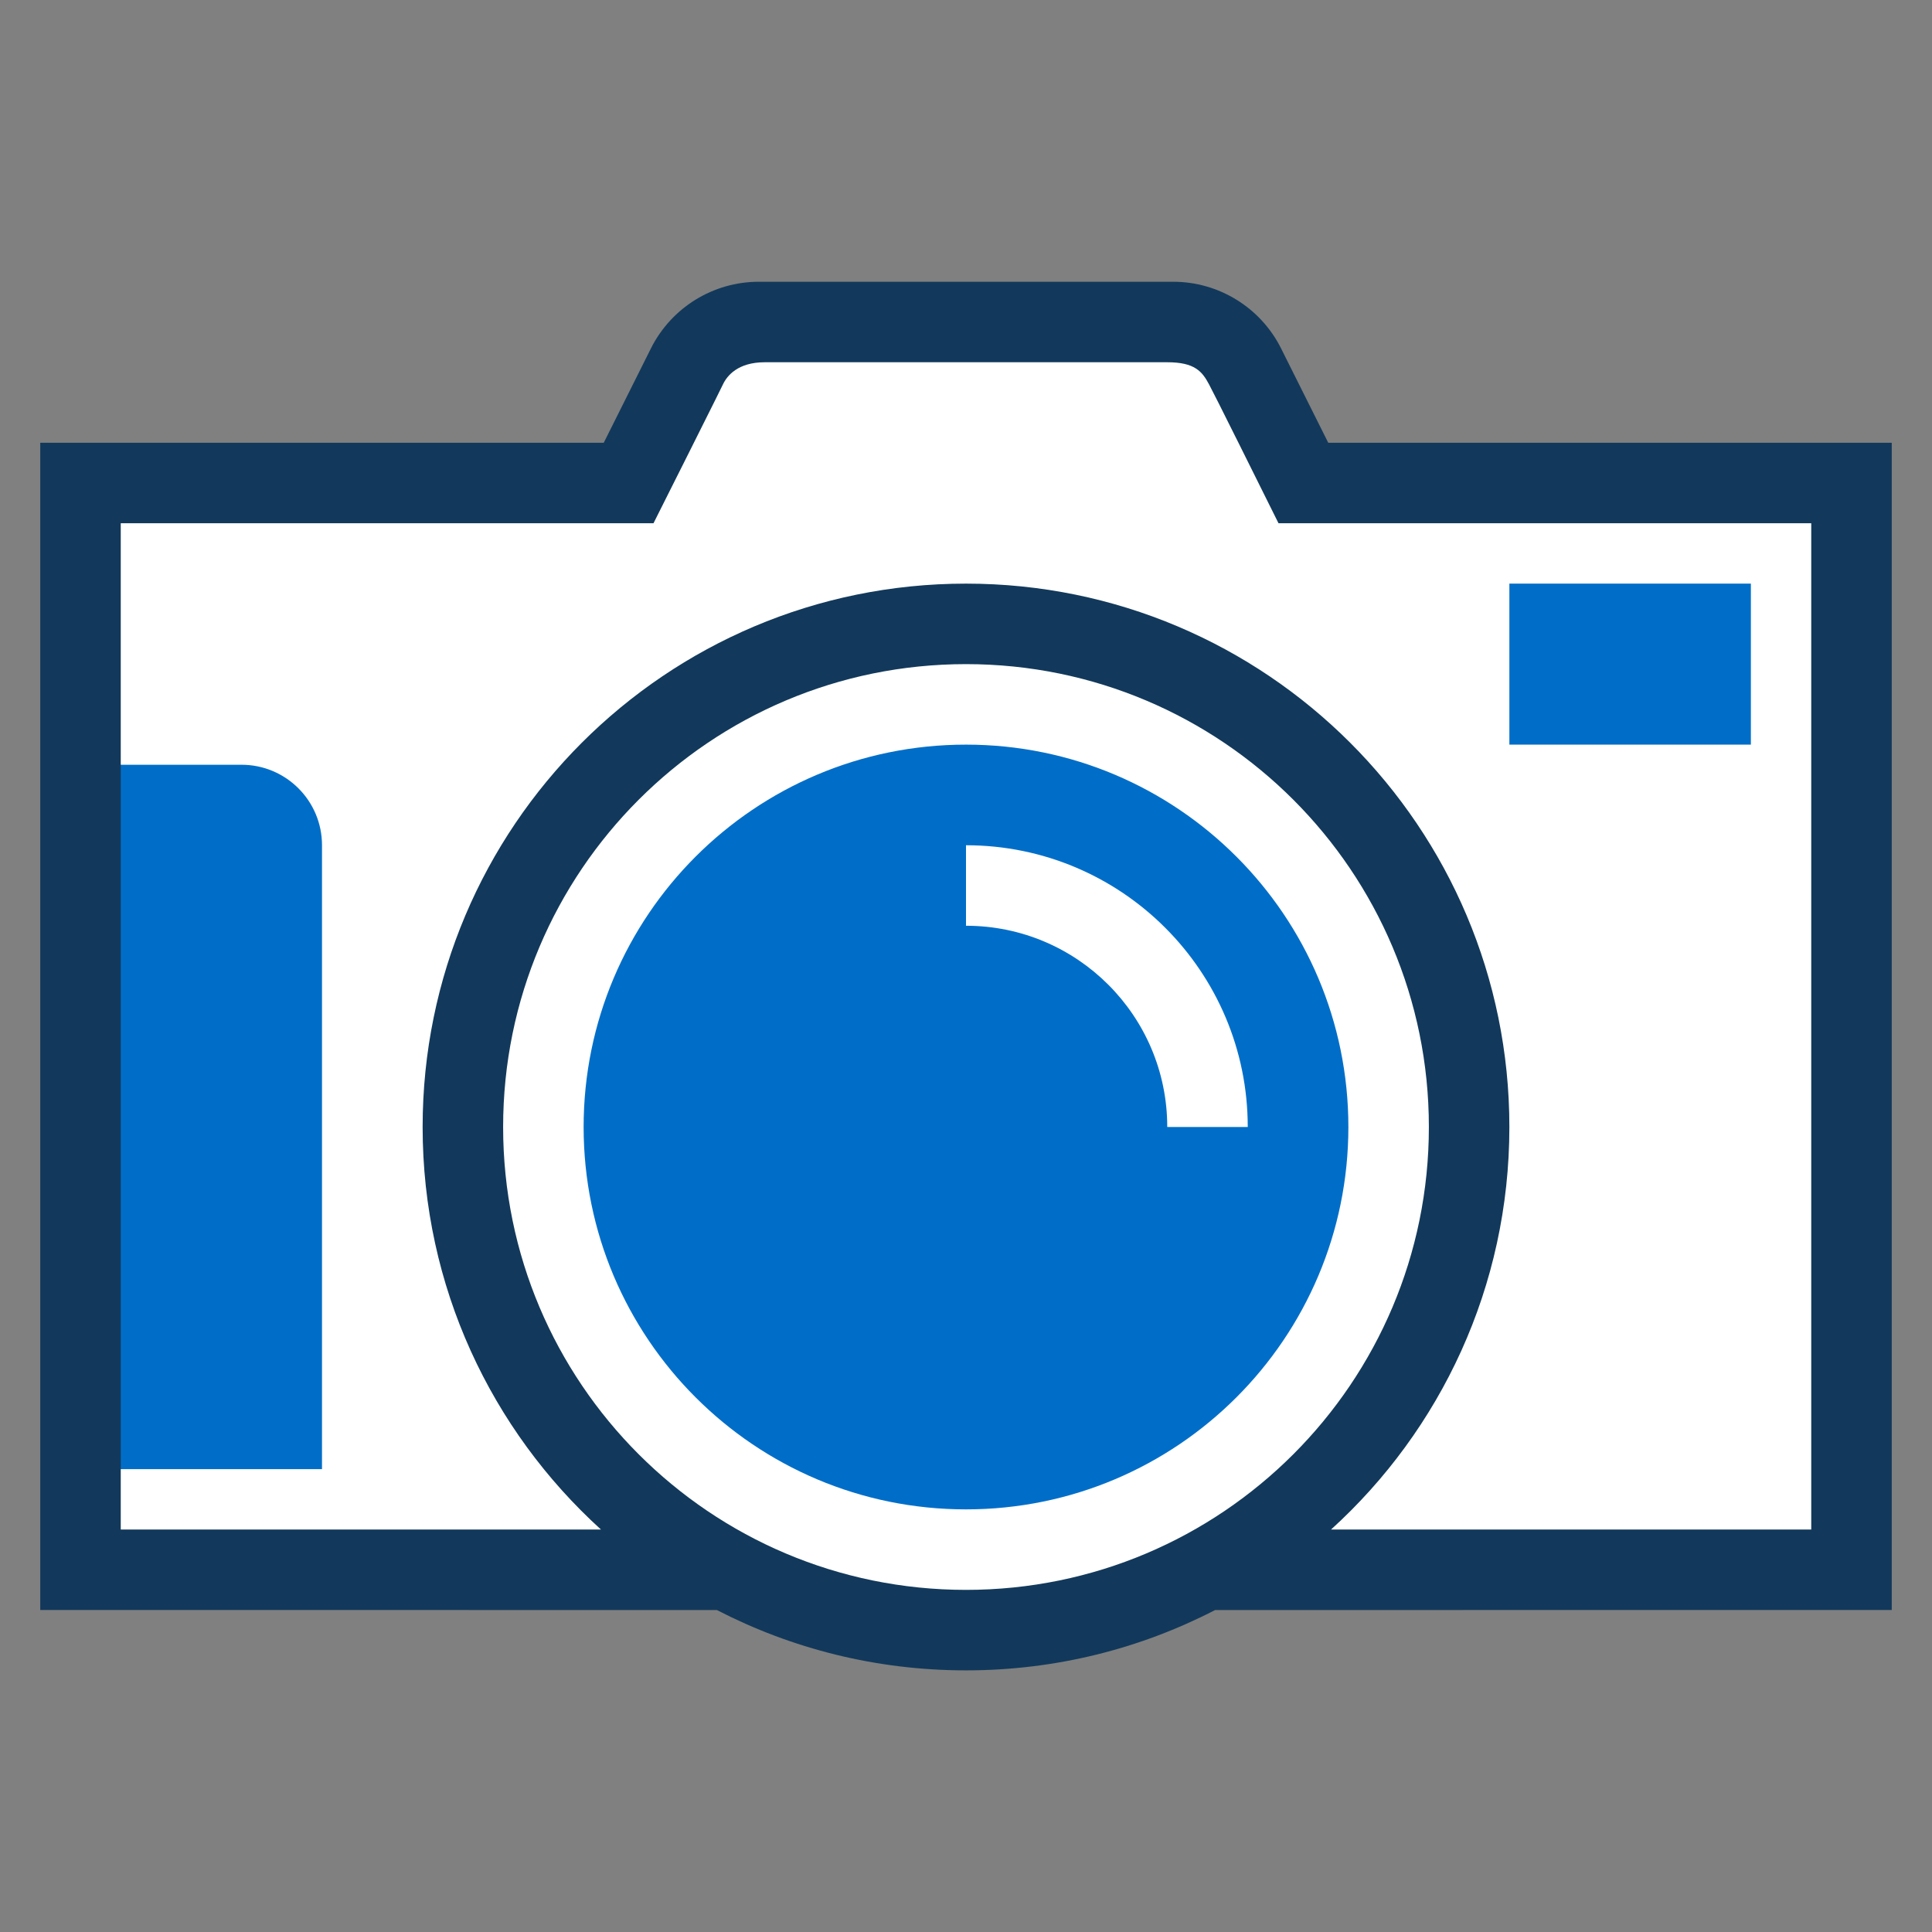
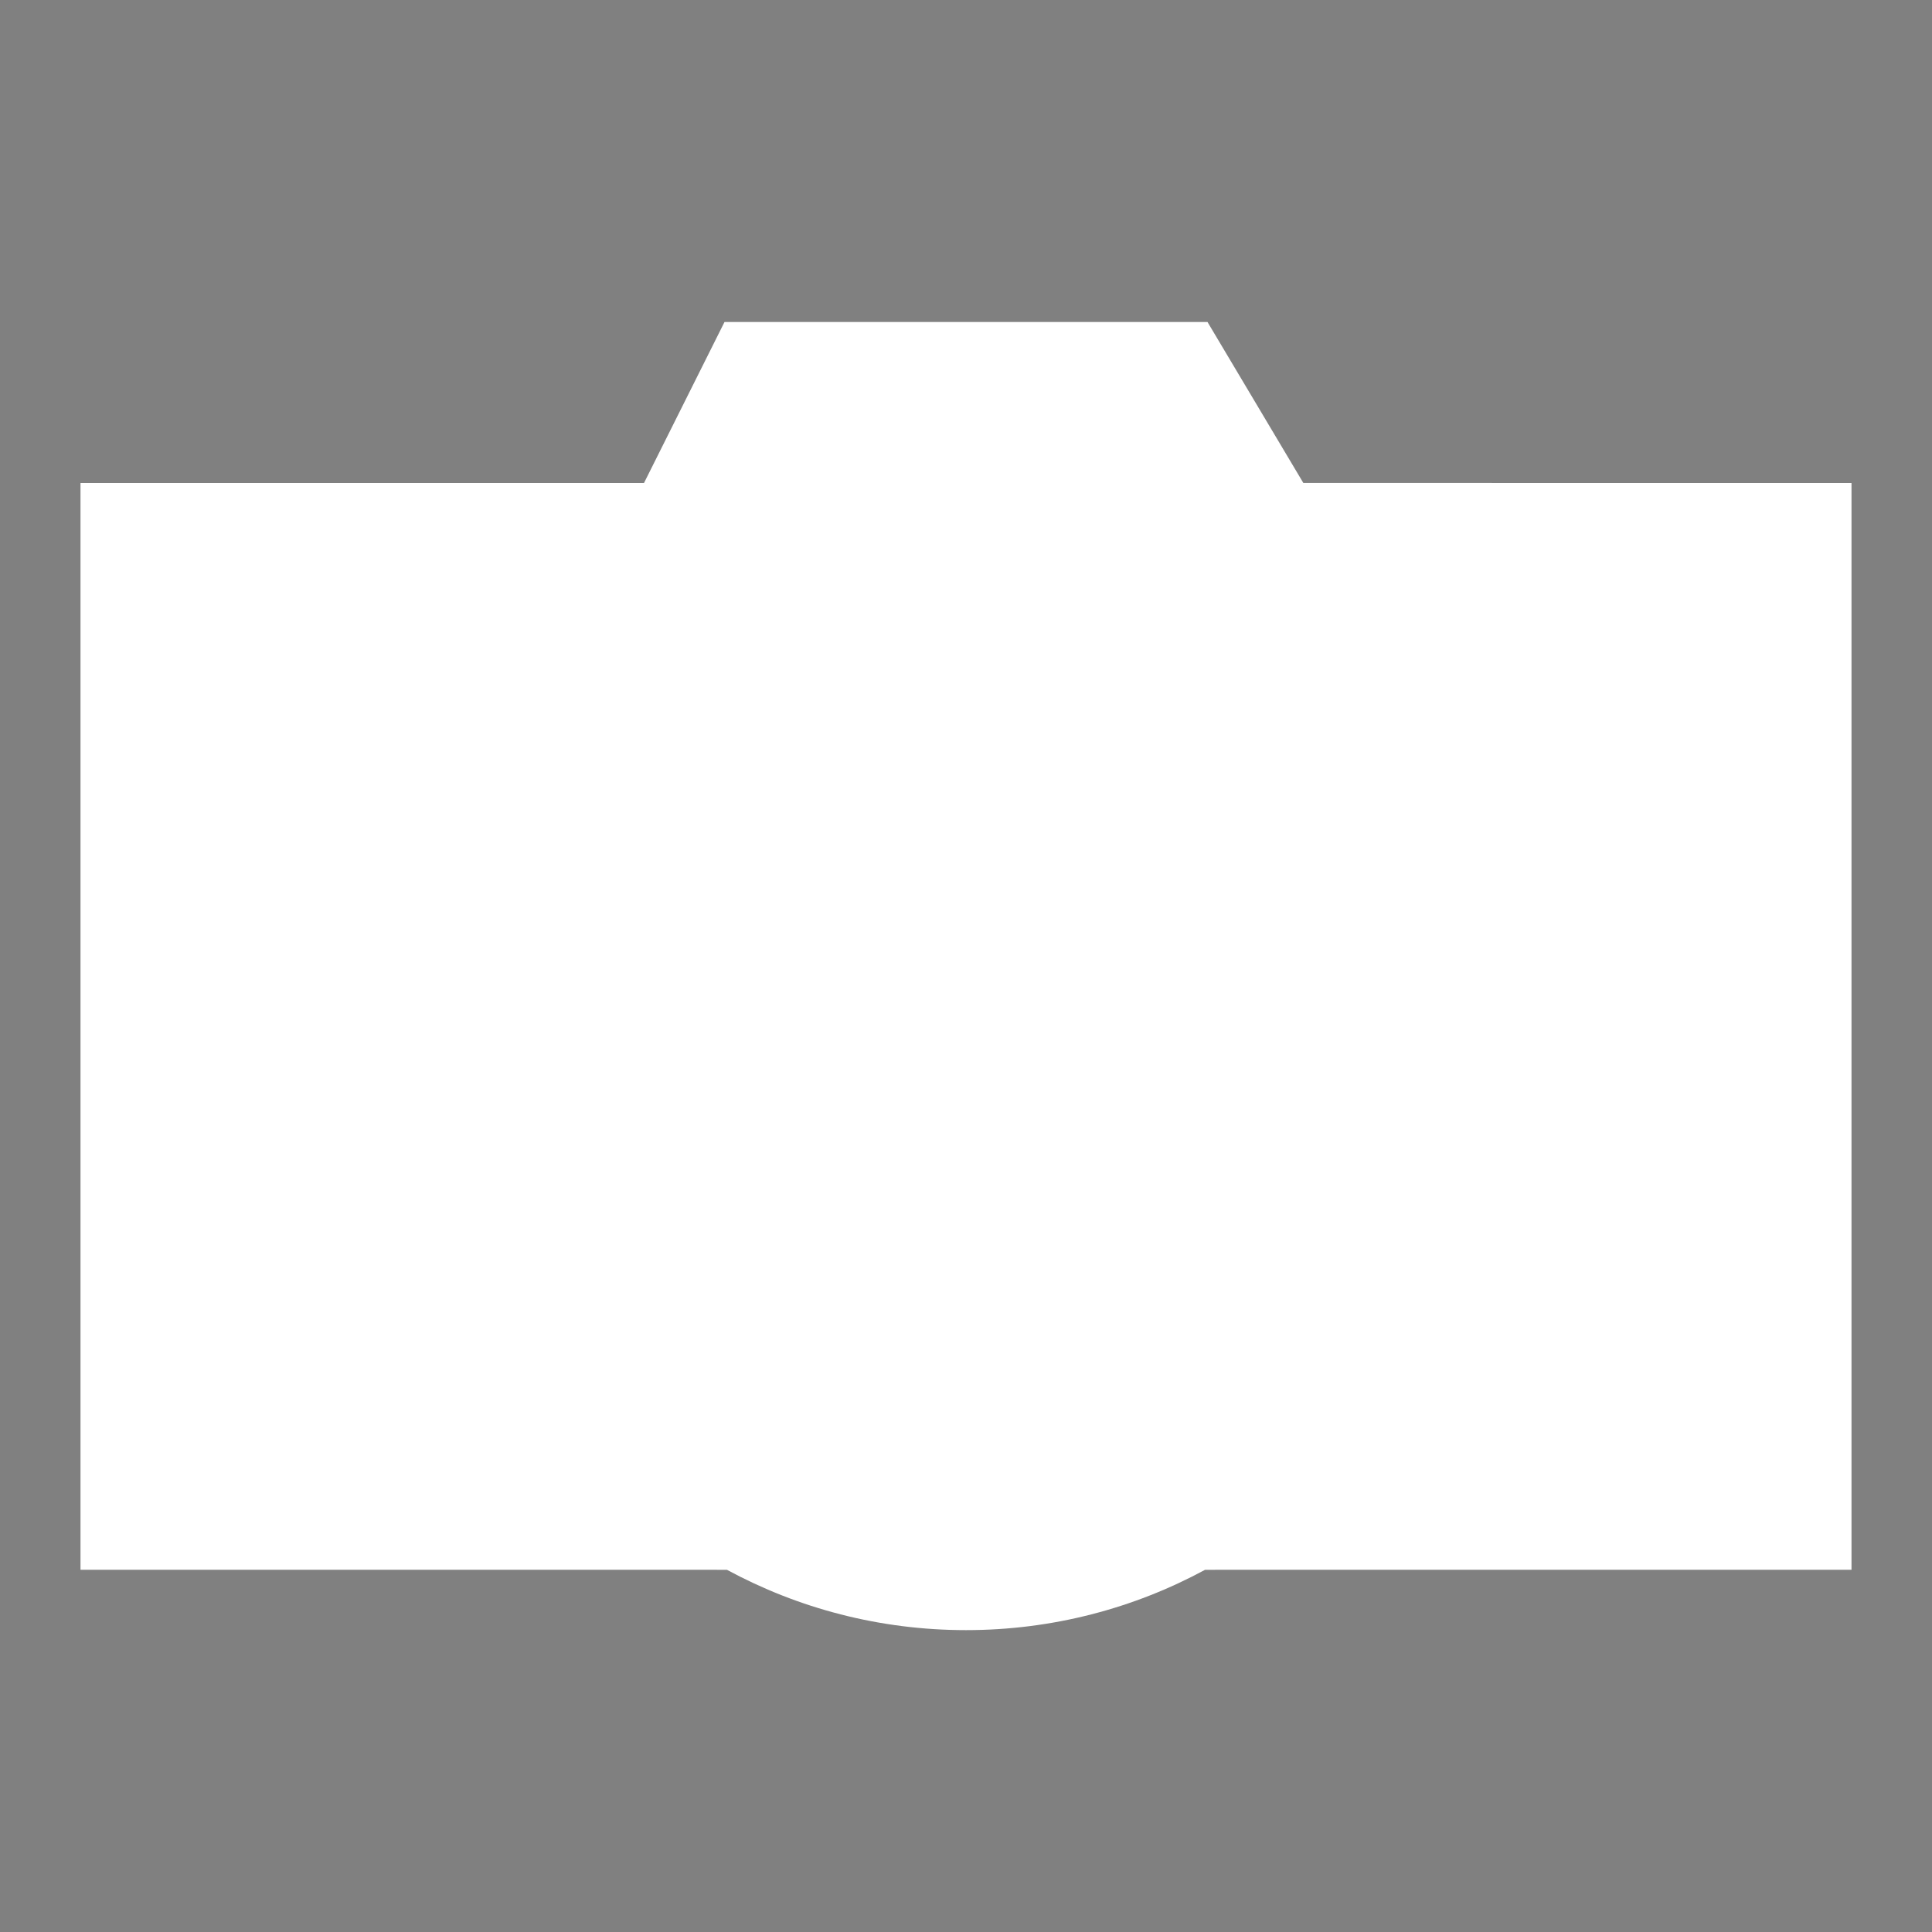
<svg xmlns="http://www.w3.org/2000/svg" width="48px" height="48px" viewBox="0 0 48 48" version="1.1">
  <rect x="0" y="0" width="48" height="48" fill="#808080" stroke="none" />
  <title>Base Illustrations/camera</title>
  <g id="Base-Illustrations/camera" stroke="none" stroke-width="1" fill="none" fill-rule="evenodd">
    <rect id="bounding-box" fill-rule="nonzero" x="0" y="0" width="48" height="48" />
    <path d="M30,8 L32.381,11.999 L46,12 L46,39 L29.94,39.001 C28.173,39.957 26.15,40.5 24,40.5 C21.85,40.5 19.827,39.957 18.06,39.001 L2,39 L2,12 L16,12 L18,8 L30,8 Z" id="bg" fill="#FFFFFF" />
-     <path d="M2,19 L6,19 C7.105,19 8,19.895 8,21 L8,36.5 L2,36.5 L2,19 Z M37.5,14.5 L43.5,14.5 L43.5,18.5 L37.5,18.5 L37.5,14.5 Z M24,18.5 C29.247,18.5 33.5,22.753 33.5,28 C33.5,33.247 29.247,37.5 24,37.5 C18.753,37.5 14.5,33.247 14.5,28 C14.5,22.753 18.753,18.5 24,18.5 Z M24,21 L24,23 C26.761,23 29,25.239 29,28 L29,28 L31,28 C31,24.134 27.866,21 24,21 L24,21 Z" id="shapes" fill="#006EC8" />
-     <path d="M29.146,7 C30.282,7 31.321,7.642 31.829,8.658 L33,11 L47,11 L47,40 L30.189,40.001 C28.335,40.959 26.231,41.5 24,41.5 C21.769,41.5 19.665,40.959 17.811,40.001 L1,40 L1,11 L15,11 L16.171,8.658 C16.679,7.642 17.718,7 18.854,7 L29.146,7 Z M24,16.5 C17.649,16.5 12.5,21.649 12.5,28 C12.5,34.351 17.649,39.5 24,39.5 C30.351,39.5 35.5,34.351 35.5,28 C35.5,21.649 30.351,16.5 24,16.5 Z M29,9 L19,9 L19,9 C18.332,9 18.062,9.335 17.96,9.553 C17.92,9.637 17.708,10.064 17.323,10.832 L17.148,11.182 C17.086,11.305 17.021,11.436 16.952,11.573 L16.734,12.007 C16.582,12.31 16.416,12.641 16.236,13 L3,13 L3,38 L14.93,38 C12.209,35.53 10.5,31.965 10.5,28 C10.5,20.544 16.544,14.5 24,14.5 C31.456,14.5 37.5,20.544 37.5,28 C37.5,31.965 35.791,35.53 33.07,38 L45,38 L45,13 L31.764,13 C31.449,12.366 31.177,11.819 30.947,11.358 L30.761,10.984 C30.731,10.925 30.703,10.868 30.675,10.813 L30.52,10.503 C30.472,10.406 30.427,10.317 30.386,10.235 L30.273,10.009 C30.153,9.77 30.075,9.618 30.04,9.553 C29.869,9.23 29.685,9 29,9 Z" id="strokes" fill="#12395B" fill-rule="nonzero" />
  </g>
</svg>